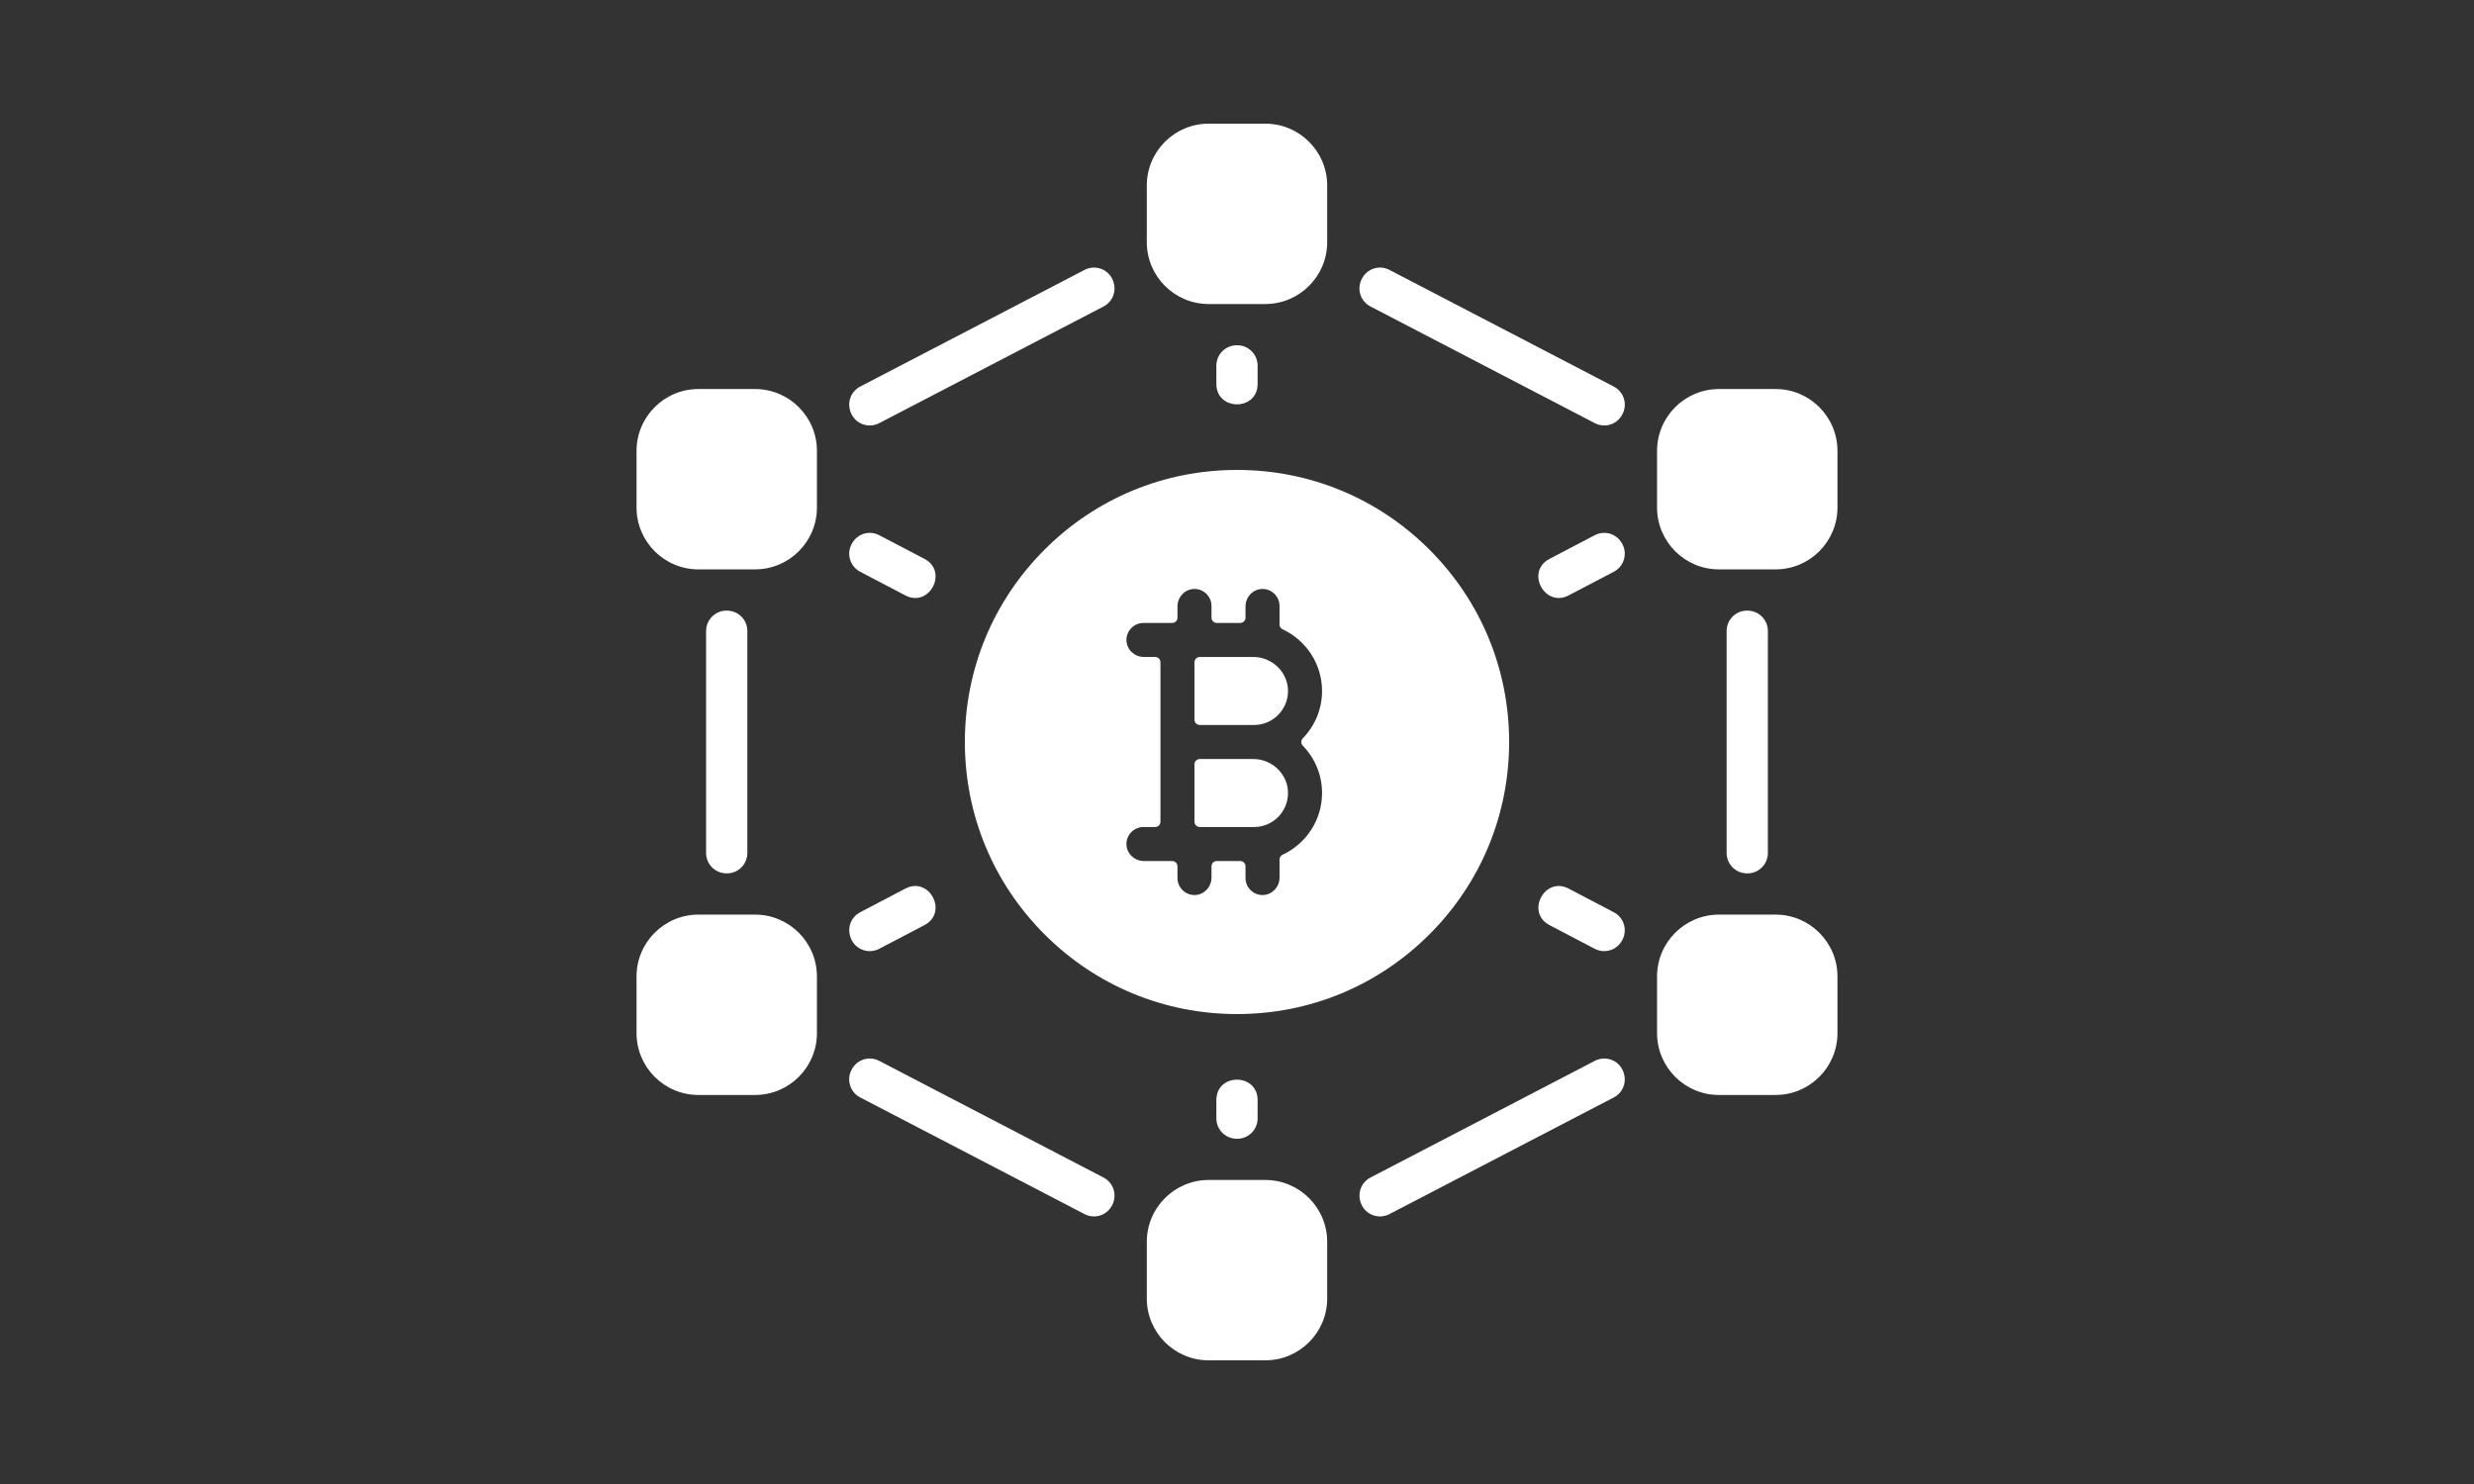
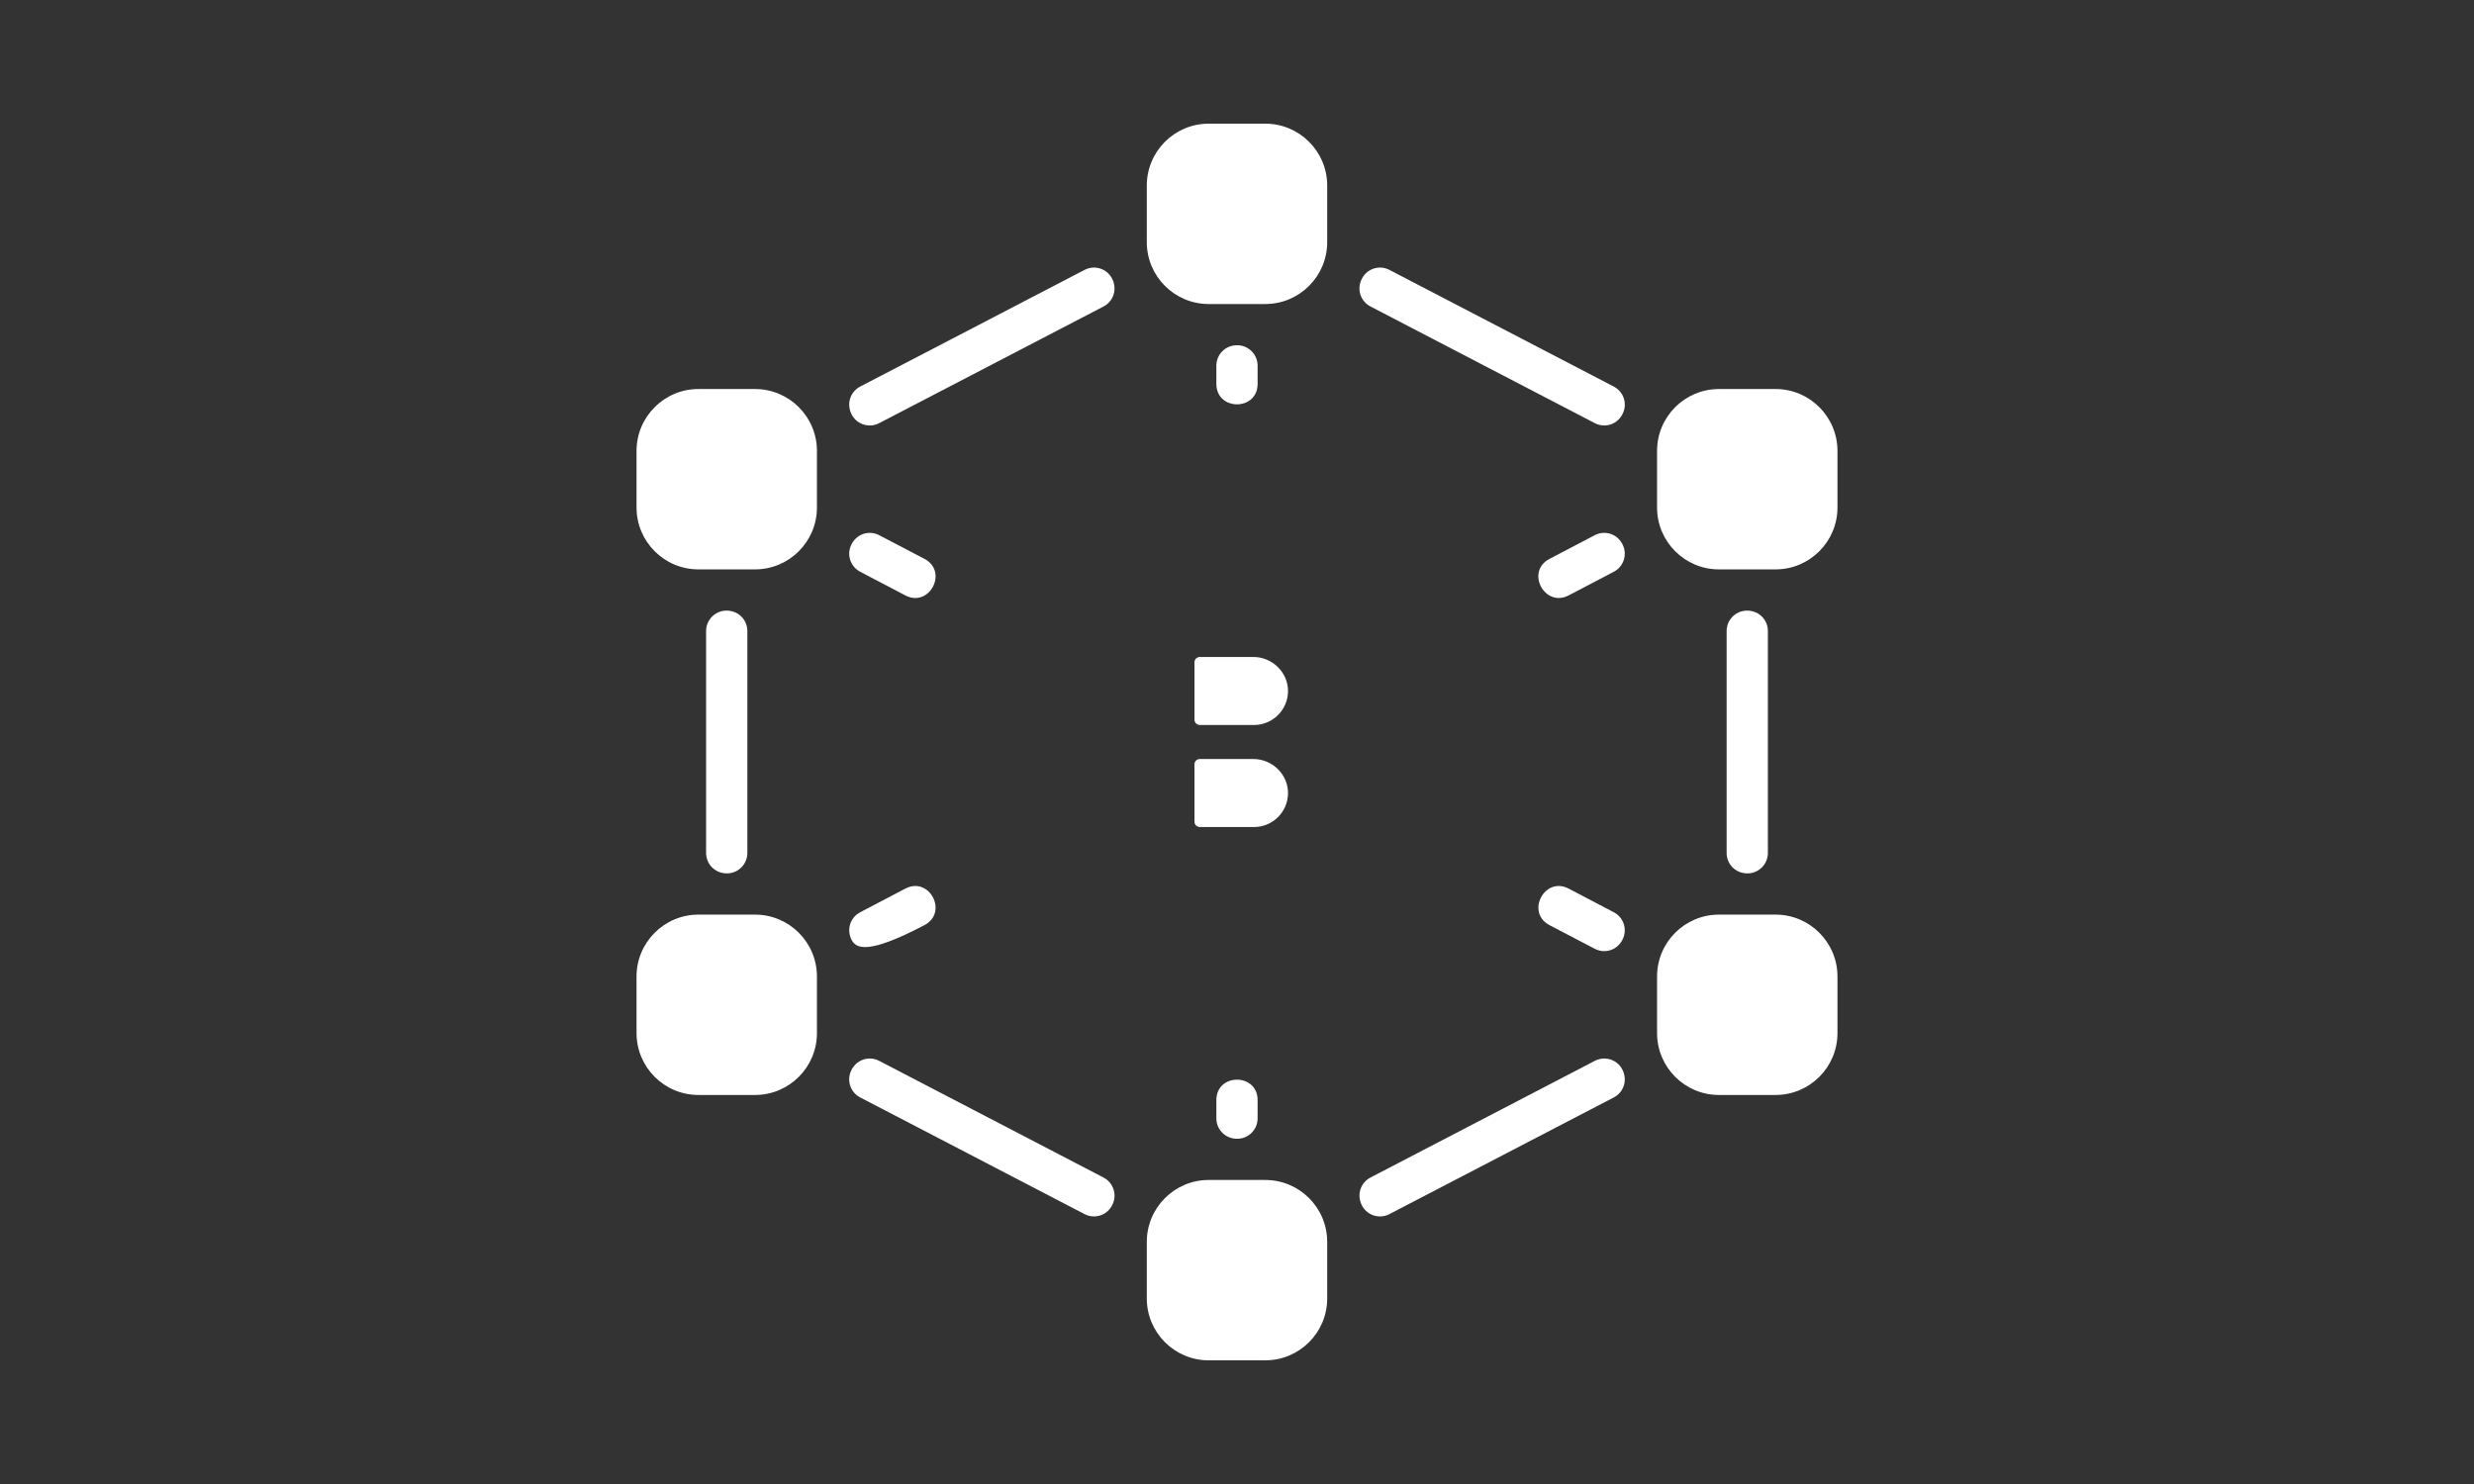
<svg xmlns="http://www.w3.org/2000/svg" width="100" height="60" viewBox="0 0 100 60" fill="none">
  <rect x="0" y="0" width="100" height="60" fill="#333333" stroke="none" />
  <g clip-path="url(#clip0_343_6502)">
    <path d="M71.458 25.512V34.488C71.458 34.943 71.089 35.312 70.633 35.312C70.137 35.312 69.791 34.926 69.791 34.488V25.512C69.791 25.057 70.161 24.688 70.616 24.688C71.113 24.688 71.458 25.074 71.458 25.512Z" fill="white" />
    <path d="M30.208 25.512V34.488C30.208 34.943 29.839 35.312 29.384 35.312C28.887 35.312 28.541 34.926 28.541 34.488V25.512C28.541 25.057 28.911 24.688 29.366 24.688C29.863 24.688 30.208 25.074 30.208 25.512Z" fill="white" />
    <path d="M44.607 12.391L35.536 17.109C35.104 17.334 34.572 17.138 34.391 16.686C34.217 16.25 34.41 15.817 34.768 15.63L43.839 10.912C44.271 10.687 44.803 10.883 44.984 11.335C45.158 11.771 44.965 12.204 44.607 12.391Z" fill="white" />
    <path d="M44.99 48.65C44.79 49.143 44.252 49.303 43.839 49.088L34.768 44.37C34.391 44.174 34.225 43.724 34.385 43.33C34.585 42.836 35.122 42.676 35.536 42.891L44.606 47.61C44.983 47.806 45.149 48.256 44.99 48.65Z" fill="white" />
    <path d="M65.615 16.67C65.415 17.164 64.877 17.324 64.464 17.109L55.393 12.39C55.016 12.194 54.85 11.744 55.01 11.351C55.21 10.857 55.747 10.697 56.161 10.912L65.231 15.63C65.608 15.826 65.774 16.276 65.615 16.67Z" fill="white" />
    <path d="M65.232 44.37L56.161 49.088C55.729 49.313 55.197 49.117 55.016 48.665C54.842 48.229 55.035 47.796 55.393 47.61L64.464 42.891C64.896 42.666 65.428 42.862 65.609 43.314C65.783 43.75 65.591 44.183 65.232 44.37Z" fill="white" />
    <path d="M50.008 13.958C50.464 13.958 50.833 14.328 50.833 14.783V15.521C50.833 16.624 49.166 16.623 49.166 15.521V14.783C49.166 14.349 49.509 13.958 50.008 13.958Z" fill="white" />
    <path d="M50.833 44.479V45.217C50.833 45.672 50.464 46.042 50.008 46.042C49.51 46.042 49.166 45.652 49.166 45.217V44.479C49.166 43.376 50.833 43.377 50.833 44.479Z" fill="white" />
    <path d="M36.592 24.072L34.768 23.116C34.393 22.92 34.227 22.471 34.386 22.078C34.586 21.583 35.126 21.422 35.539 21.639L37.365 22.595C38.345 23.107 37.566 24.584 36.592 24.072Z" fill="white" />
    <path d="M65.614 22.078C65.772 22.471 65.607 22.92 65.232 23.116L63.407 24.072C62.438 24.581 61.648 23.11 62.634 22.595L64.46 21.639C64.873 21.423 65.413 21.582 65.614 22.078Z" fill="white" />
-     <path d="M37.365 37.405L35.539 38.361C35.107 38.588 34.573 38.391 34.392 37.938C34.218 37.504 34.41 37.071 34.768 36.884L36.592 35.928C37.569 35.416 38.343 36.894 37.365 37.405Z" fill="white" />
+     <path d="M37.365 37.405C35.107 38.588 34.573 38.391 34.392 37.938C34.218 37.504 34.41 37.071 34.768 36.884L36.592 35.928C37.569 35.416 38.343 36.894 37.365 37.405Z" fill="white" />
    <path d="M65.614 37.922C65.414 38.417 64.874 38.578 64.46 38.361L62.634 37.405C61.658 36.895 62.43 35.416 63.407 35.928L65.232 36.884C65.607 37.08 65.773 37.529 65.614 37.922Z" fill="white" />
    <path d="M51.146 47.708H48.854C47.475 47.708 46.354 48.83 46.354 50.208V52.5C46.354 53.878 47.475 55 48.854 55H51.146C52.524 55 53.646 53.878 53.646 52.5V50.208C53.646 48.83 52.524 47.708 51.146 47.708Z" fill="white" />
    <path d="M51.146 5H48.854C47.475 5 46.354 6.122 46.354 7.5V9.792C46.354 11.17 47.475 12.292 48.854 12.292H51.146C52.524 12.292 53.646 11.17 53.646 9.792V7.5C53.646 6.122 52.524 5 51.146 5Z" fill="white" />
    <path d="M30.521 36.979H28.229C26.851 36.979 25.729 38.101 25.729 39.479V41.771C25.729 43.149 26.851 44.271 28.229 44.271H30.521C31.899 44.271 33.021 43.149 33.021 41.771V39.479C33.021 38.101 31.899 36.979 30.521 36.979Z" fill="white" />
    <path d="M71.771 15.729H69.479C68.1 15.729 66.979 16.851 66.979 18.229V20.521C66.979 21.899 68.1 23.021 69.479 23.021H71.771C73.149 23.021 74.271 21.899 74.271 20.521V18.229C74.271 16.851 73.149 15.729 71.771 15.729Z" fill="white" />
    <path d="M71.771 36.979H69.479C68.1 36.979 66.979 38.101 66.979 39.479V41.771C66.979 43.149 68.1 44.271 69.479 44.271H71.771C73.149 44.271 74.271 43.149 74.271 41.771V39.479C74.271 38.101 73.149 36.979 71.771 36.979Z" fill="white" />
    <path d="M30.521 15.729H28.229C26.851 15.729 25.729 16.851 25.729 18.229V20.521C25.729 21.899 26.851 23.021 28.229 23.021H30.521C31.899 23.021 33.021 21.899 33.021 20.521V18.229C33.021 16.851 31.899 15.729 30.521 15.729Z" fill="white" />
    <path d="M50.66 26.562H48.496C48.377 26.562 48.281 26.659 48.281 26.777V29.098C48.281 29.216 48.377 29.312 48.496 29.312H50.688C51.438 29.312 52.05 28.709 52.062 27.961C52.075 27.192 51.429 26.562 50.66 26.562Z" fill="white" />
    <path d="M50.66 30.688H48.496C48.377 30.688 48.281 30.784 48.281 30.902V33.223C48.281 33.341 48.377 33.438 48.496 33.438H50.688C51.438 33.438 52.05 32.834 52.062 32.086C52.075 31.317 51.429 30.688 50.66 30.688Z" fill="white" />
-     <path d="M57.778 22.222C55.701 20.144 52.938 19 50 19C47.062 19 44.299 20.144 42.222 22.222C40.144 24.299 39 27.062 39 30C39 32.938 40.144 35.7 42.222 37.778C44.299 39.856 47.062 41 50 41C52.938 41 55.701 39.856 57.778 37.778C59.856 35.701 61 32.938 61 30C61 27.062 59.856 24.299 57.778 22.222ZM53.438 32.062C53.438 33.166 52.784 34.12 51.843 34.557C51.767 34.592 51.719 34.668 51.719 34.751V35.481C51.719 35.851 51.434 36.169 51.065 36.187C50.67 36.205 50.344 35.891 50.344 35.5V35.027C50.344 34.909 50.248 34.812 50.129 34.812H49.184C49.065 34.812 48.969 34.909 48.969 35.027V35.481C48.969 35.851 48.684 36.169 48.315 36.187C47.92 36.205 47.594 35.891 47.594 35.5V35.027C47.594 34.909 47.498 34.812 47.379 34.812H46.238C45.868 34.812 45.55 34.528 45.532 34.158C45.513 33.764 45.828 33.438 46.219 33.438H46.691C46.81 33.438 46.906 33.341 46.906 33.223V30V26.777C46.906 26.659 46.81 26.562 46.691 26.562H46.238C45.868 26.562 45.55 26.278 45.532 25.908C45.513 25.514 45.828 25.188 46.219 25.188H47.379C47.498 25.188 47.594 25.091 47.594 24.973V24.519C47.594 24.149 47.878 23.831 48.248 23.813C48.643 23.795 48.969 24.109 48.969 24.5V24.973C48.969 25.091 49.065 25.188 49.184 25.188H50.129C50.248 25.188 50.344 25.091 50.344 24.973V24.519C50.344 24.149 50.628 23.831 50.998 23.813C51.393 23.795 51.719 24.109 51.719 24.5V25.249C51.719 25.332 51.767 25.408 51.843 25.443C52.784 25.881 53.438 26.834 53.438 27.938C53.438 28.68 53.141 29.355 52.661 29.85C52.58 29.934 52.58 30.066 52.661 30.15C53.141 30.645 53.438 31.32 53.438 32.062Z" fill="white" />
  </g>
  <defs>
    <clipPath id="clip0_343_6502">
      <rect width="50" height="50" fill="white" transform="translate(25 5)" />
    </clipPath>
  </defs>
</svg>